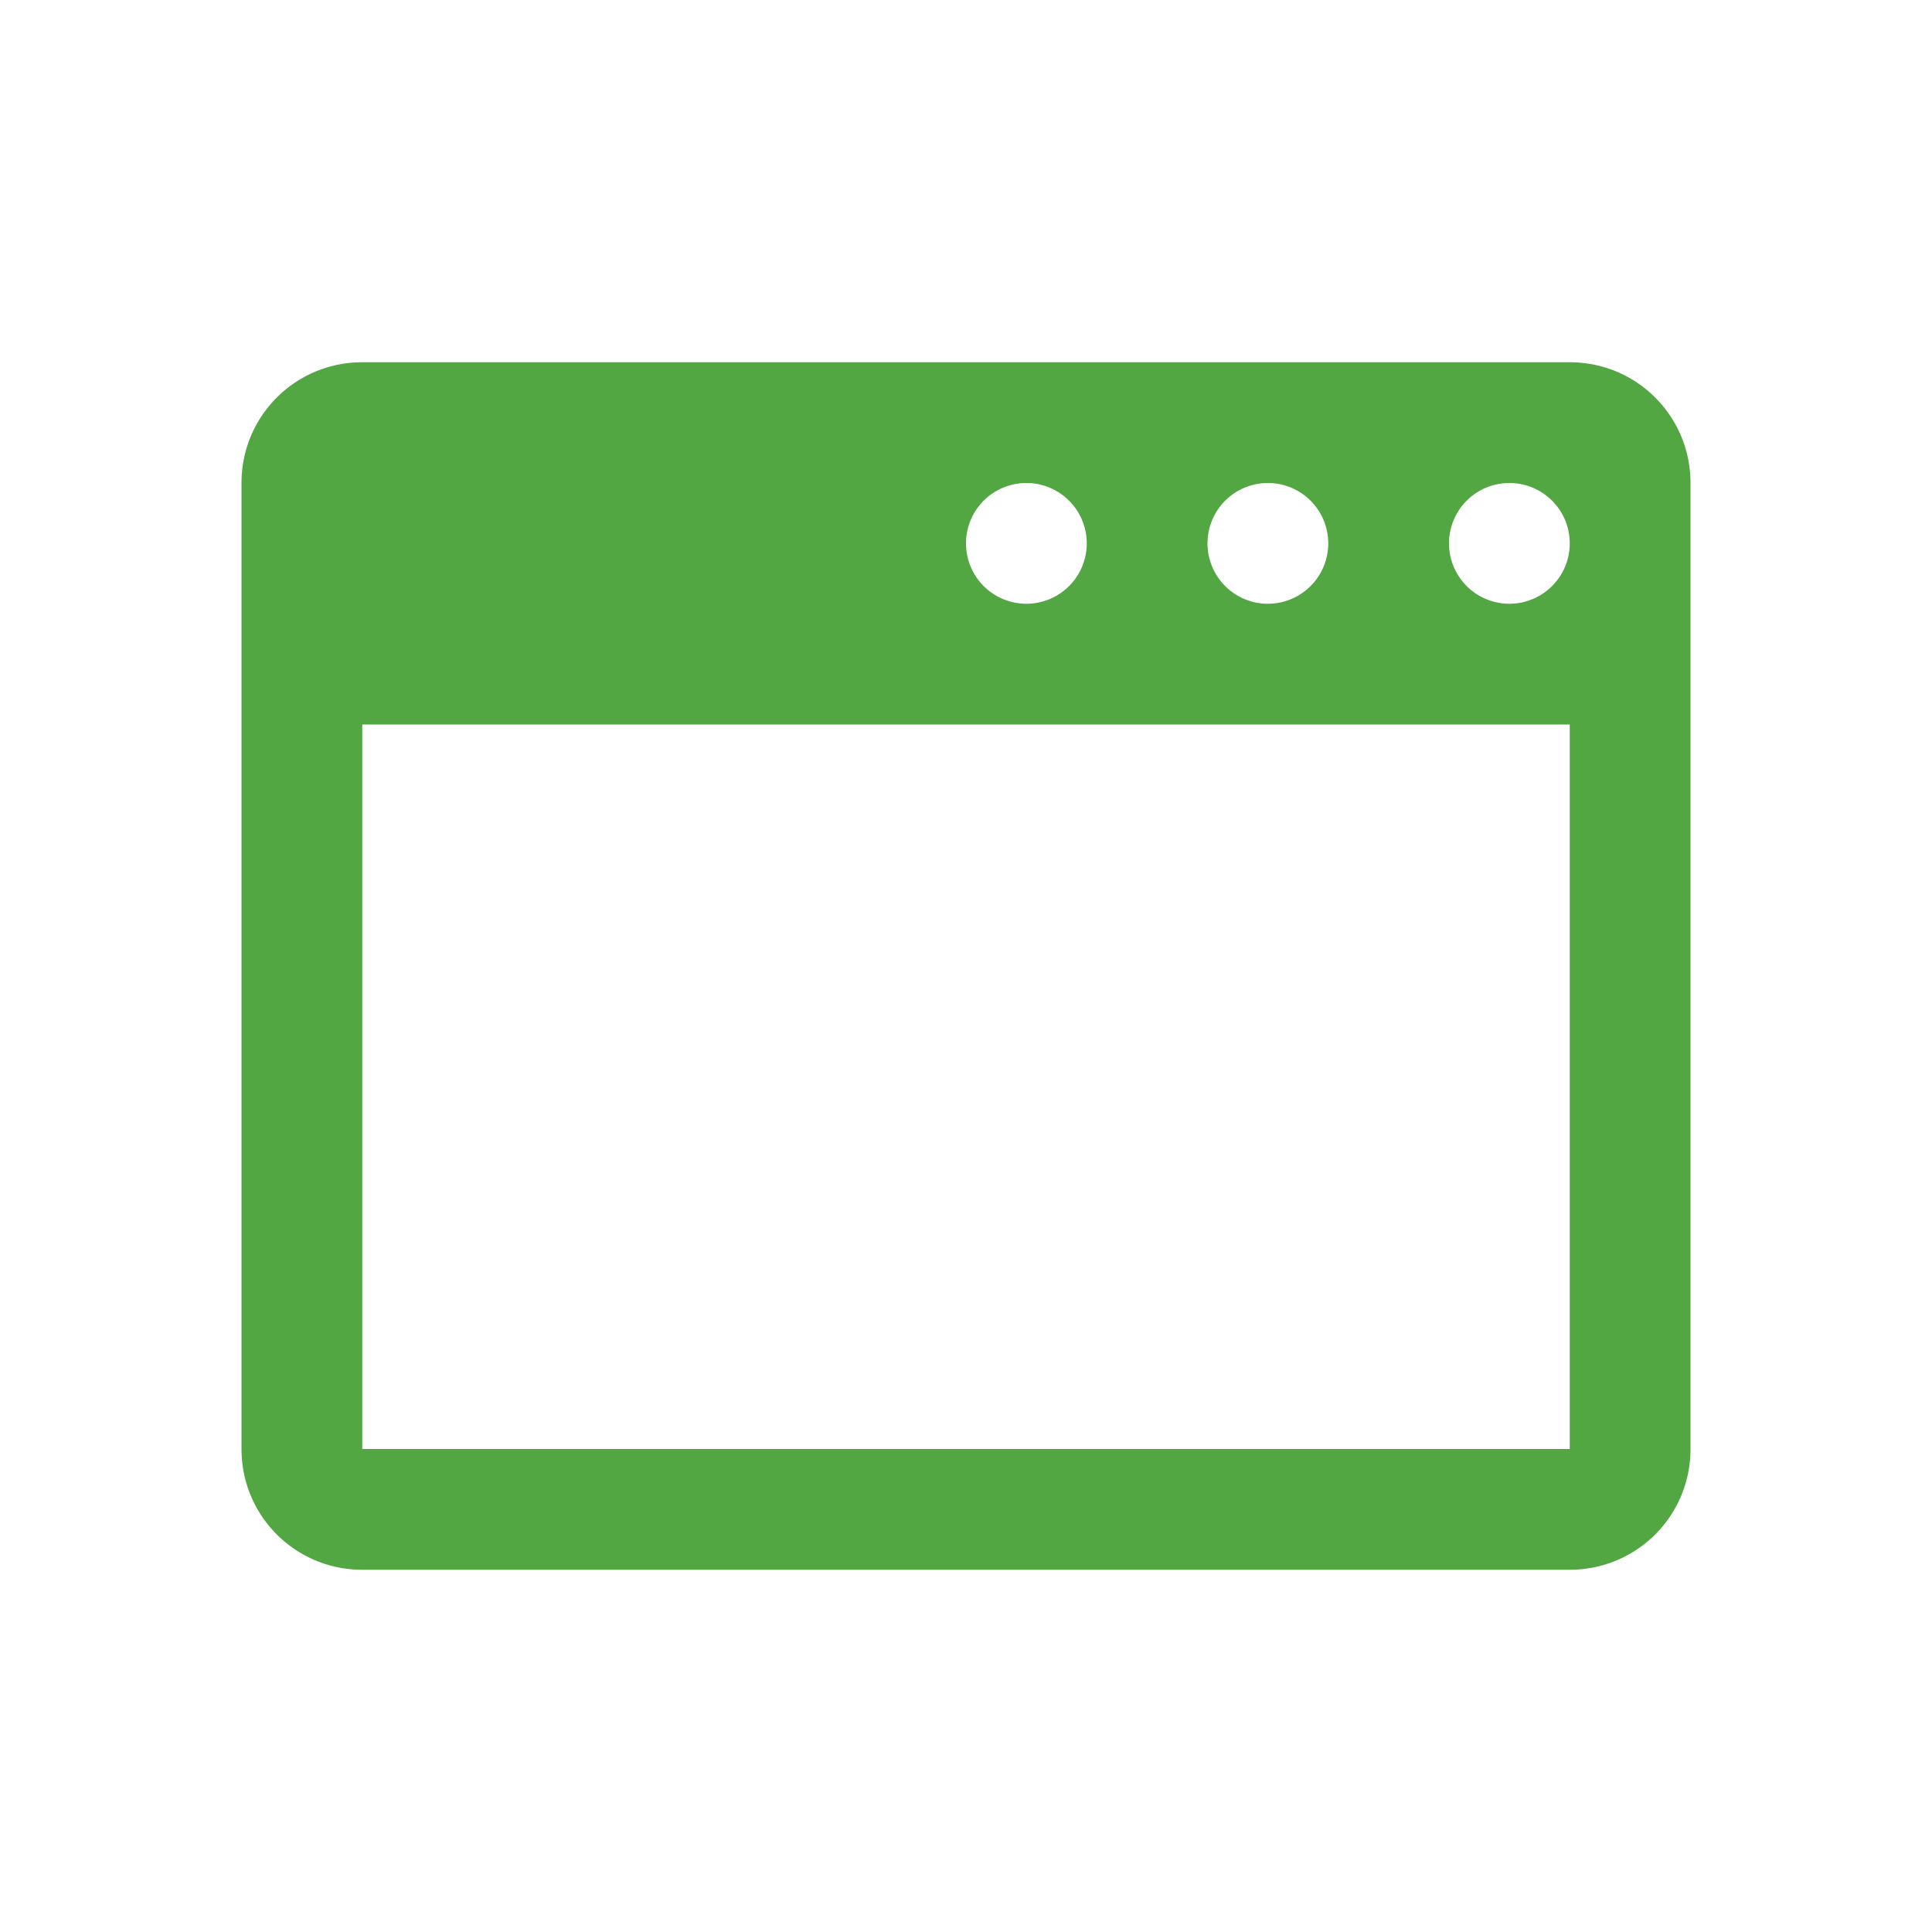
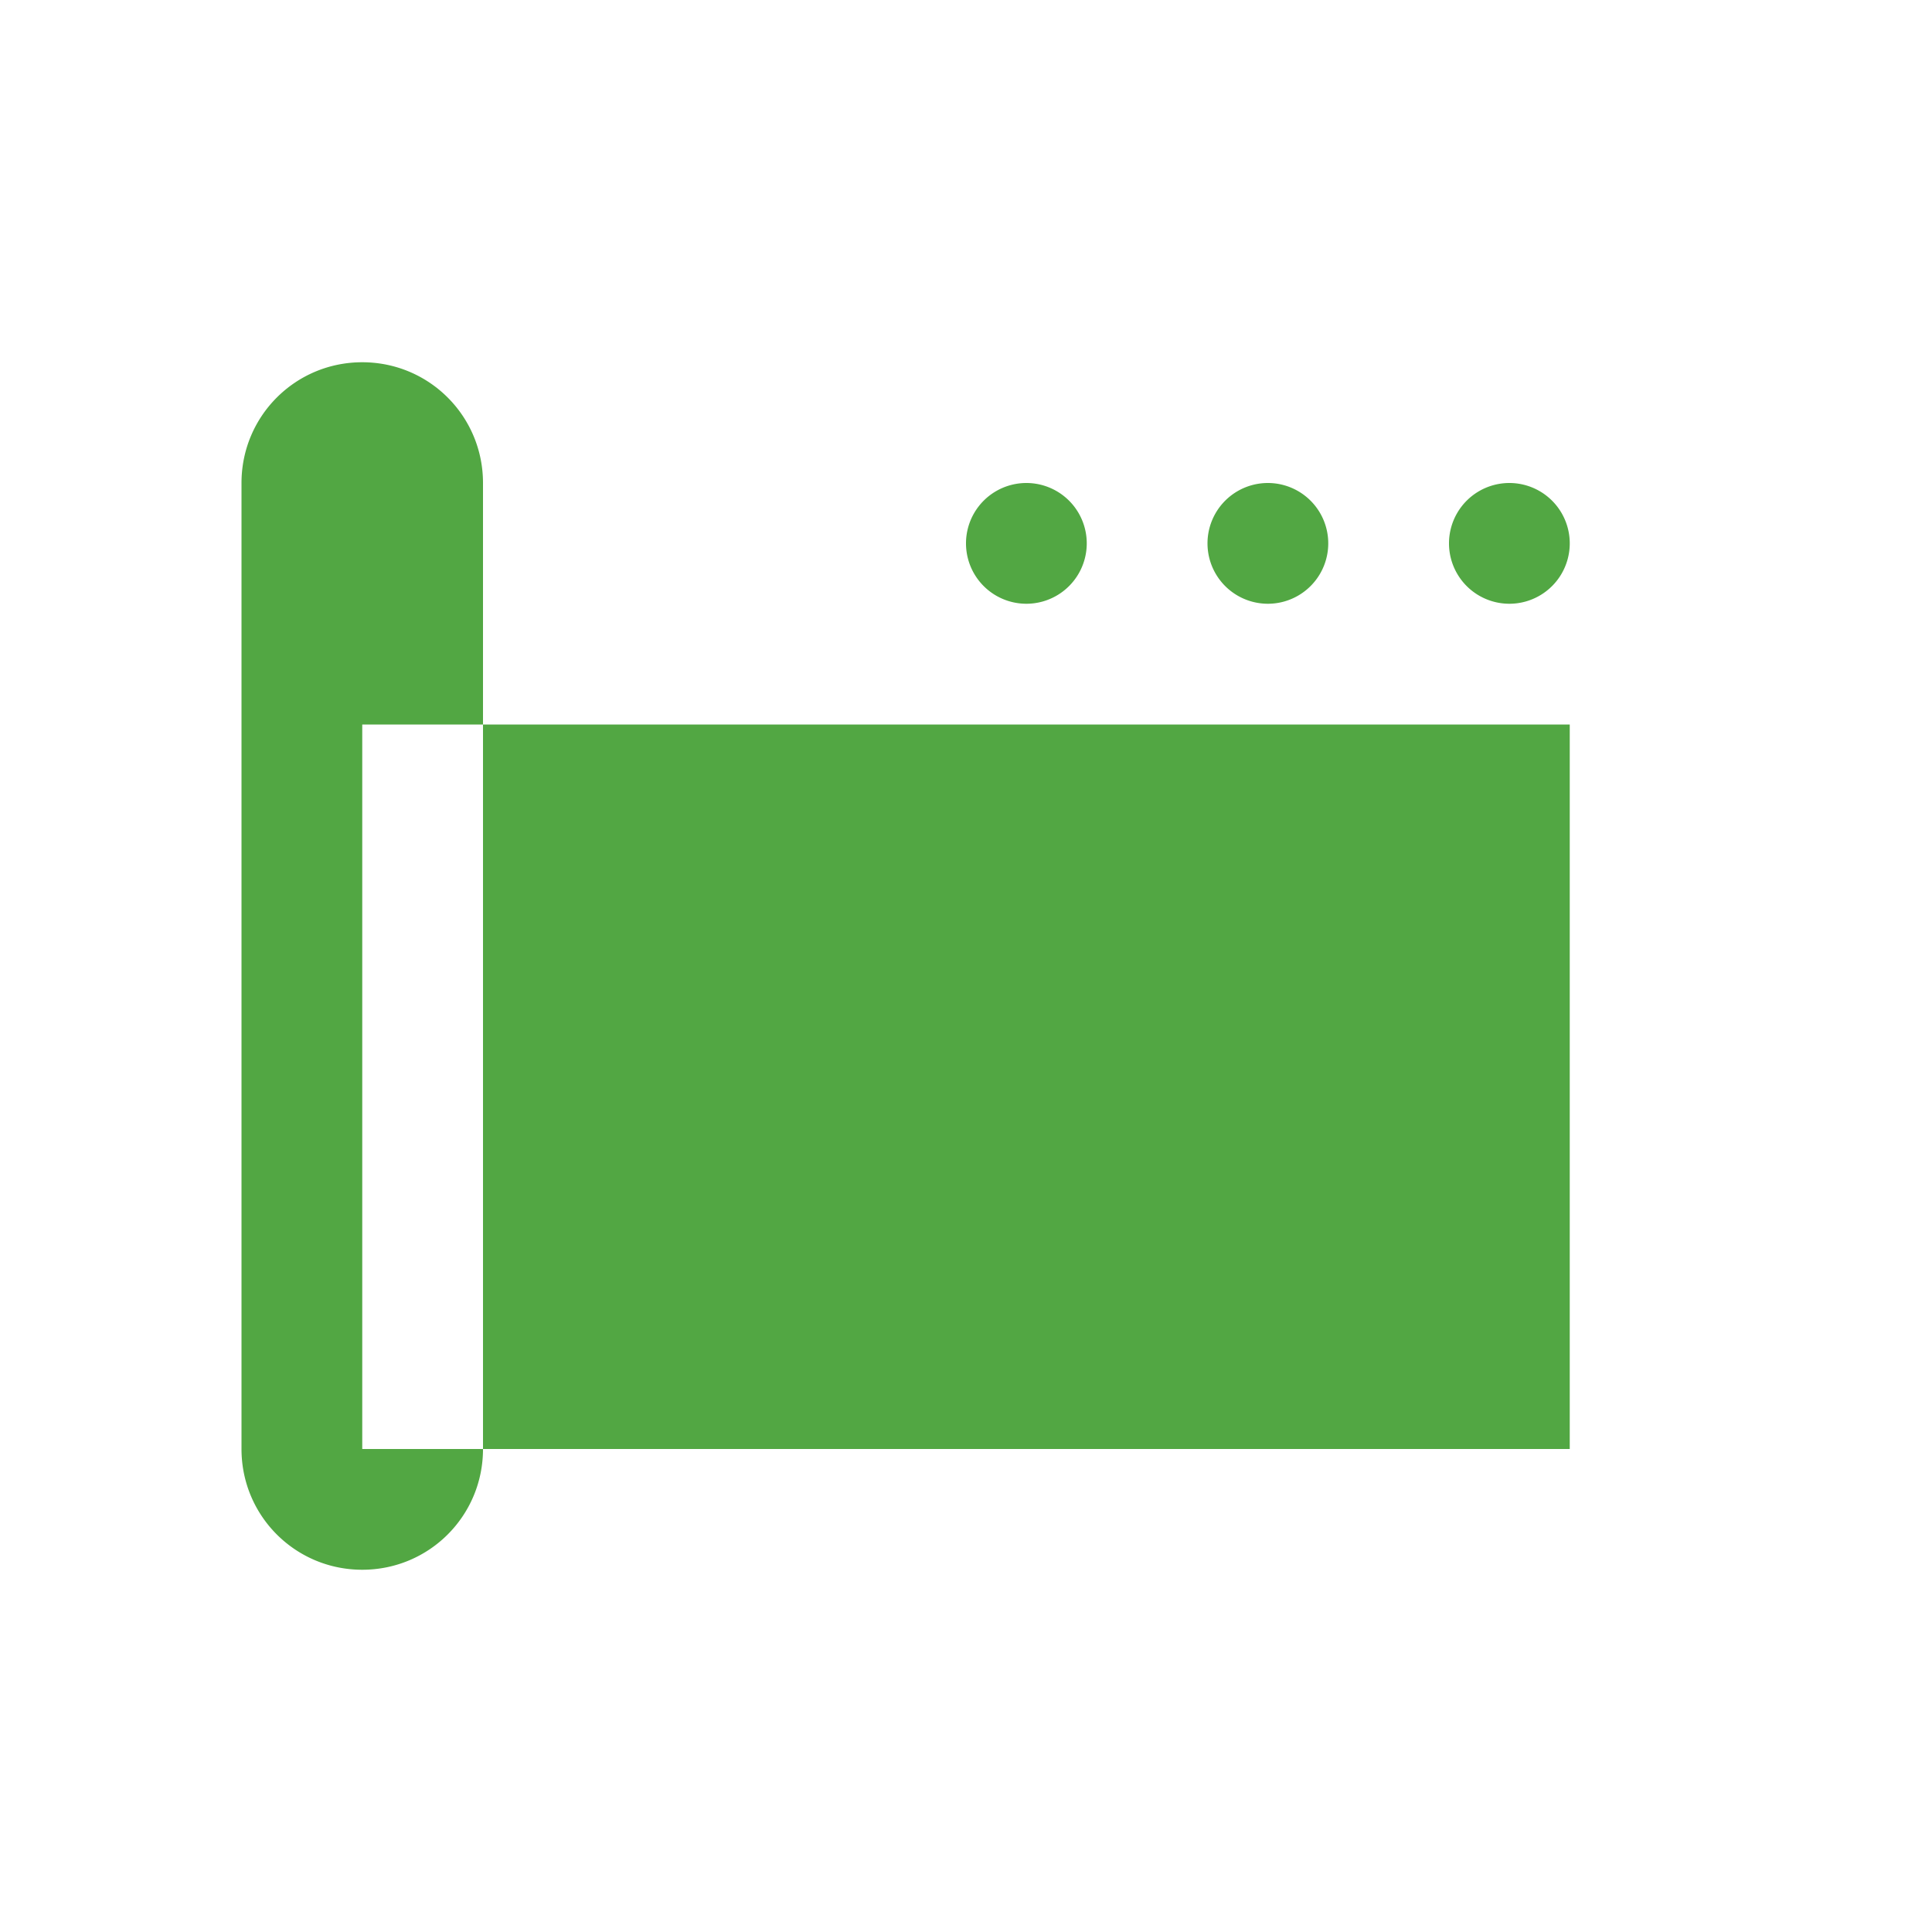
<svg xmlns="http://www.w3.org/2000/svg" width="16" height="16">
-   <path fill="#52a743" d="M3 3c-.554 0-1 .446-1 1v8c0 .554.446 1 1 1h10c.554 0 1-.446 1-1V4c0-.554-.446-1-1-1zm5.5 1a.499.499 0 1 1 0 1 .499.499 0 1 1 0-1m2 0a.499.499 0 1 1 0 1 .499.499 0 1 1 0-1m2 0a.499.499 0 1 1 0 1 .499.499 0 1 1 0-1M3 6h10v6H3z" />
+   <path fill="#52a743" d="M3 3c-.554 0-1 .446-1 1v8c0 .554.446 1 1 1c.554 0 1-.446 1-1V4c0-.554-.446-1-1-1zm5.5 1a.499.499 0 1 1 0 1 .499.499 0 1 1 0-1m2 0a.499.499 0 1 1 0 1 .499.499 0 1 1 0-1m2 0a.499.499 0 1 1 0 1 .499.499 0 1 1 0-1M3 6h10v6H3z" />
</svg>